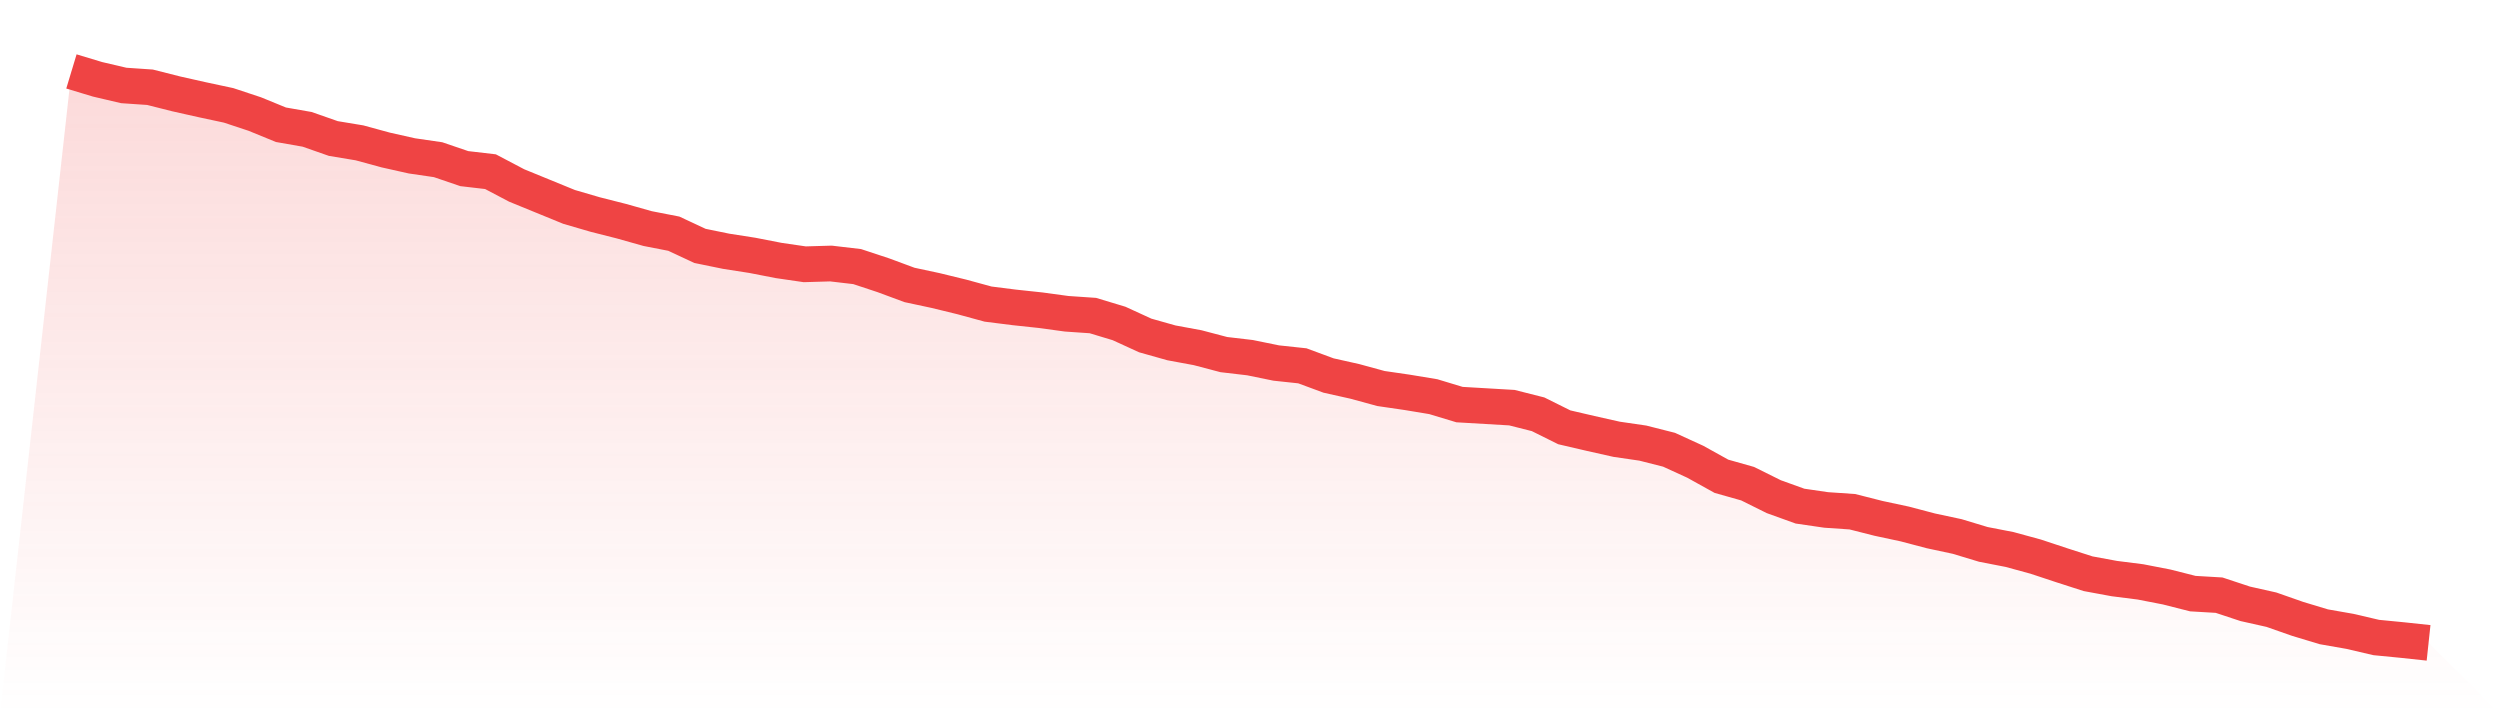
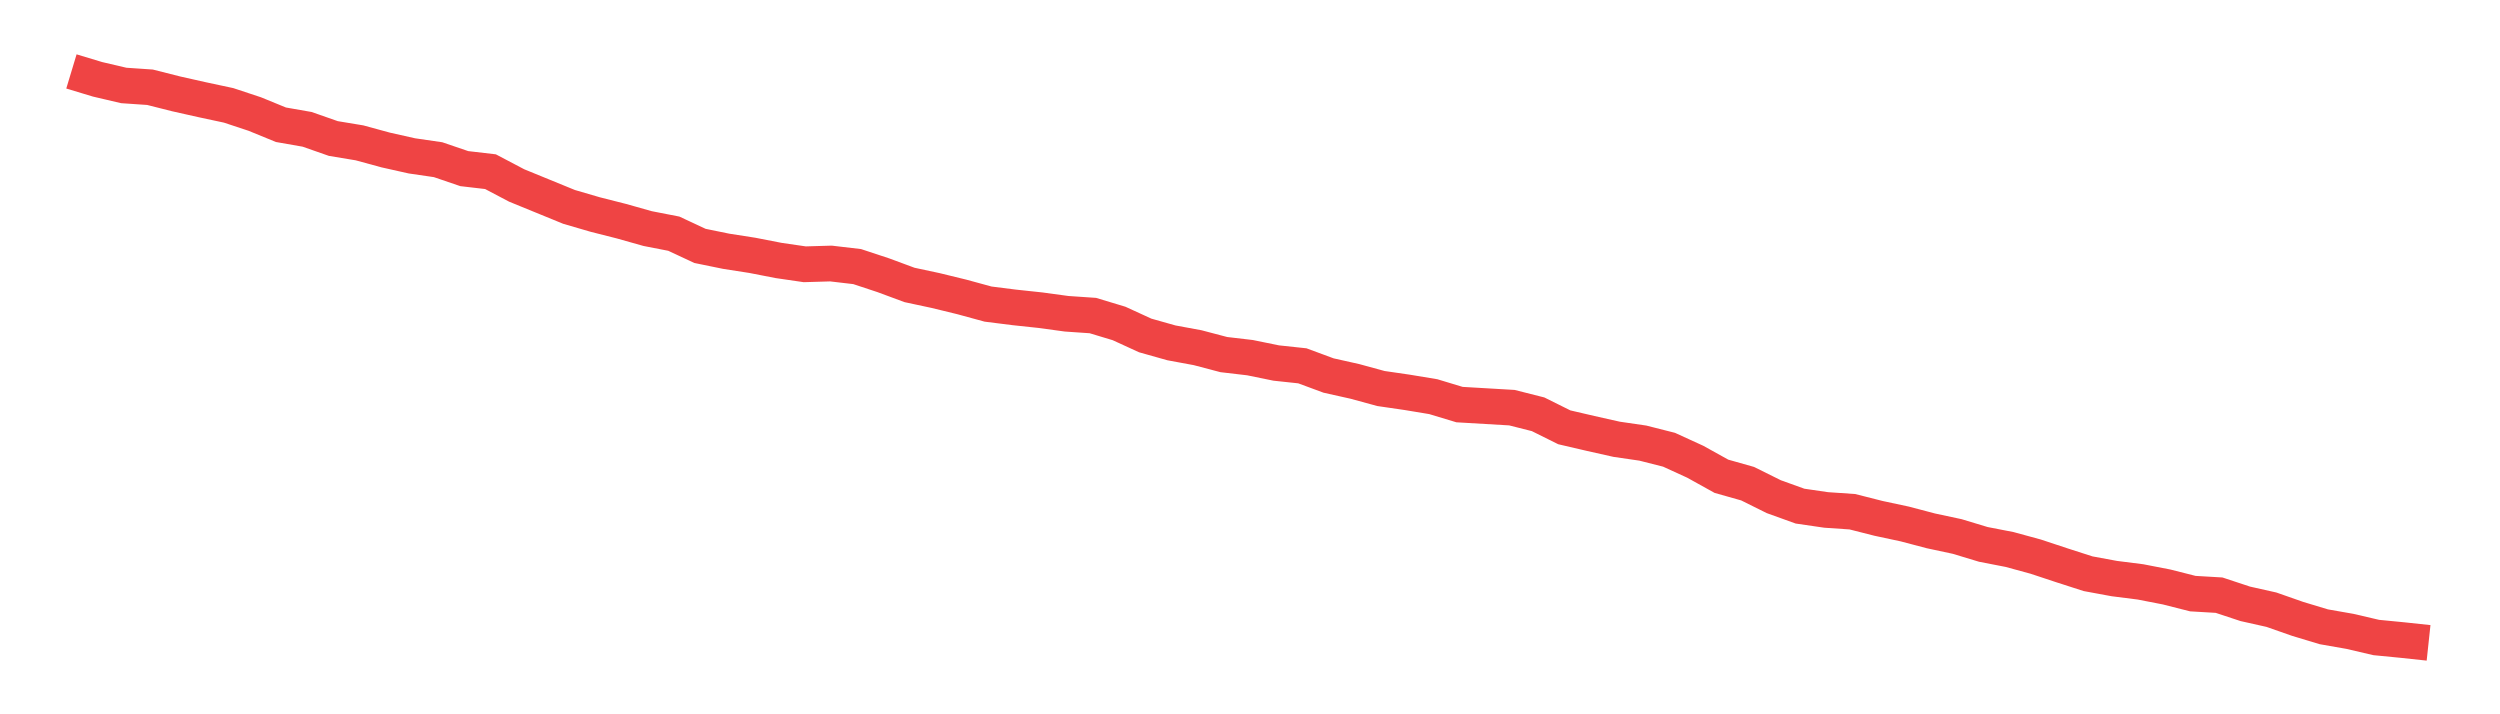
<svg xmlns="http://www.w3.org/2000/svg" viewBox="0 0 140 40">
  <defs>
    <linearGradient id="gradient" x1="0" x2="0" y1="0" y2="1">
      <stop offset="0%" stop-color="#ef4444" stop-opacity="0.2" />
      <stop offset="100%" stop-color="#ef4444" stop-opacity="0" />
    </linearGradient>
  </defs>
-   <path d="M4,4 L4,4 L5.467,4.443 L6.933,4.786 L8.4,4.886 L9.867,5.257 L11.333,5.586 L12.8,5.9 L14.267,6.386 L15.733,6.986 L17.2,7.243 L18.667,7.757 L20.133,8 L21.6,8.4 L23.067,8.729 L24.533,8.943 L26,9.443 L27.467,9.614 L28.933,10.386 L30.4,10.986 L31.867,11.586 L33.333,12.014 L34.8,12.386 L36.267,12.8 L37.733,13.086 L39.2,13.771 L40.667,14.071 L42.133,14.3 L43.6,14.586 L45.067,14.8 L46.533,14.757 L48,14.929 L49.467,15.414 L50.933,15.957 L52.4,16.271 L53.867,16.629 L55.333,17.029 L56.8,17.214 L58.267,17.371 L59.733,17.571 L61.2,17.671 L62.667,18.114 L64.133,18.786 L65.6,19.2 L67.067,19.471 L68.533,19.857 L70,20.029 L71.467,20.329 L72.933,20.486 L74.4,21.029 L75.867,21.357 L77.333,21.757 L78.8,21.971 L80.267,22.214 L81.733,22.657 L83.2,22.743 L84.667,22.829 L86.133,23.2 L87.6,23.929 L89.067,24.271 L90.533,24.6 L92,24.814 L93.467,25.186 L94.933,25.857 L96.4,26.671 L97.867,27.086 L99.333,27.814 L100.8,28.343 L102.267,28.557 L103.733,28.657 L105.2,29.029 L106.667,29.343 L108.133,29.729 L109.6,30.043 L111.067,30.486 L112.533,30.771 L114,31.171 L115.467,31.657 L116.933,32.129 L118.4,32.4 L119.867,32.586 L121.333,32.871 L122.8,33.243 L124.267,33.329 L125.733,33.814 L127.2,34.143 L128.667,34.657 L130.133,35.1 L131.6,35.357 L133.067,35.7 L134.533,35.843 L136,36 L140,40 L0,40 z" fill="url(#gradient)" />
  <path d="M4,4 L4,4 L5.467,4.443 L6.933,4.786 L8.4,4.886 L9.867,5.257 L11.333,5.586 L12.8,5.9 L14.267,6.386 L15.733,6.986 L17.2,7.243 L18.667,7.757 L20.133,8 L21.6,8.4 L23.067,8.729 L24.533,8.943 L26,9.443 L27.467,9.614 L28.933,10.386 L30.4,10.986 L31.867,11.586 L33.333,12.014 L34.8,12.386 L36.267,12.8 L37.733,13.086 L39.2,13.771 L40.667,14.071 L42.133,14.3 L43.6,14.586 L45.067,14.8 L46.533,14.757 L48,14.929 L49.467,15.414 L50.933,15.957 L52.4,16.271 L53.867,16.629 L55.333,17.029 L56.8,17.214 L58.267,17.371 L59.733,17.571 L61.2,17.671 L62.667,18.114 L64.133,18.786 L65.6,19.2 L67.067,19.471 L68.533,19.857 L70,20.029 L71.467,20.329 L72.933,20.486 L74.4,21.029 L75.867,21.357 L77.333,21.757 L78.8,21.971 L80.267,22.214 L81.733,22.657 L83.2,22.743 L84.667,22.829 L86.133,23.2 L87.6,23.929 L89.067,24.271 L90.533,24.6 L92,24.814 L93.467,25.186 L94.933,25.857 L96.4,26.671 L97.867,27.086 L99.333,27.814 L100.8,28.343 L102.267,28.557 L103.733,28.657 L105.2,29.029 L106.667,29.343 L108.133,29.729 L109.6,30.043 L111.067,30.486 L112.533,30.771 L114,31.171 L115.467,31.657 L116.933,32.129 L118.4,32.4 L119.867,32.586 L121.333,32.871 L122.8,33.243 L124.267,33.329 L125.733,33.814 L127.2,34.143 L128.667,34.657 L130.133,35.1 L131.6,35.357 L133.067,35.7 L134.533,35.843 L136,36" fill="none" stroke="#ef4444" stroke-width="2" />
</svg>